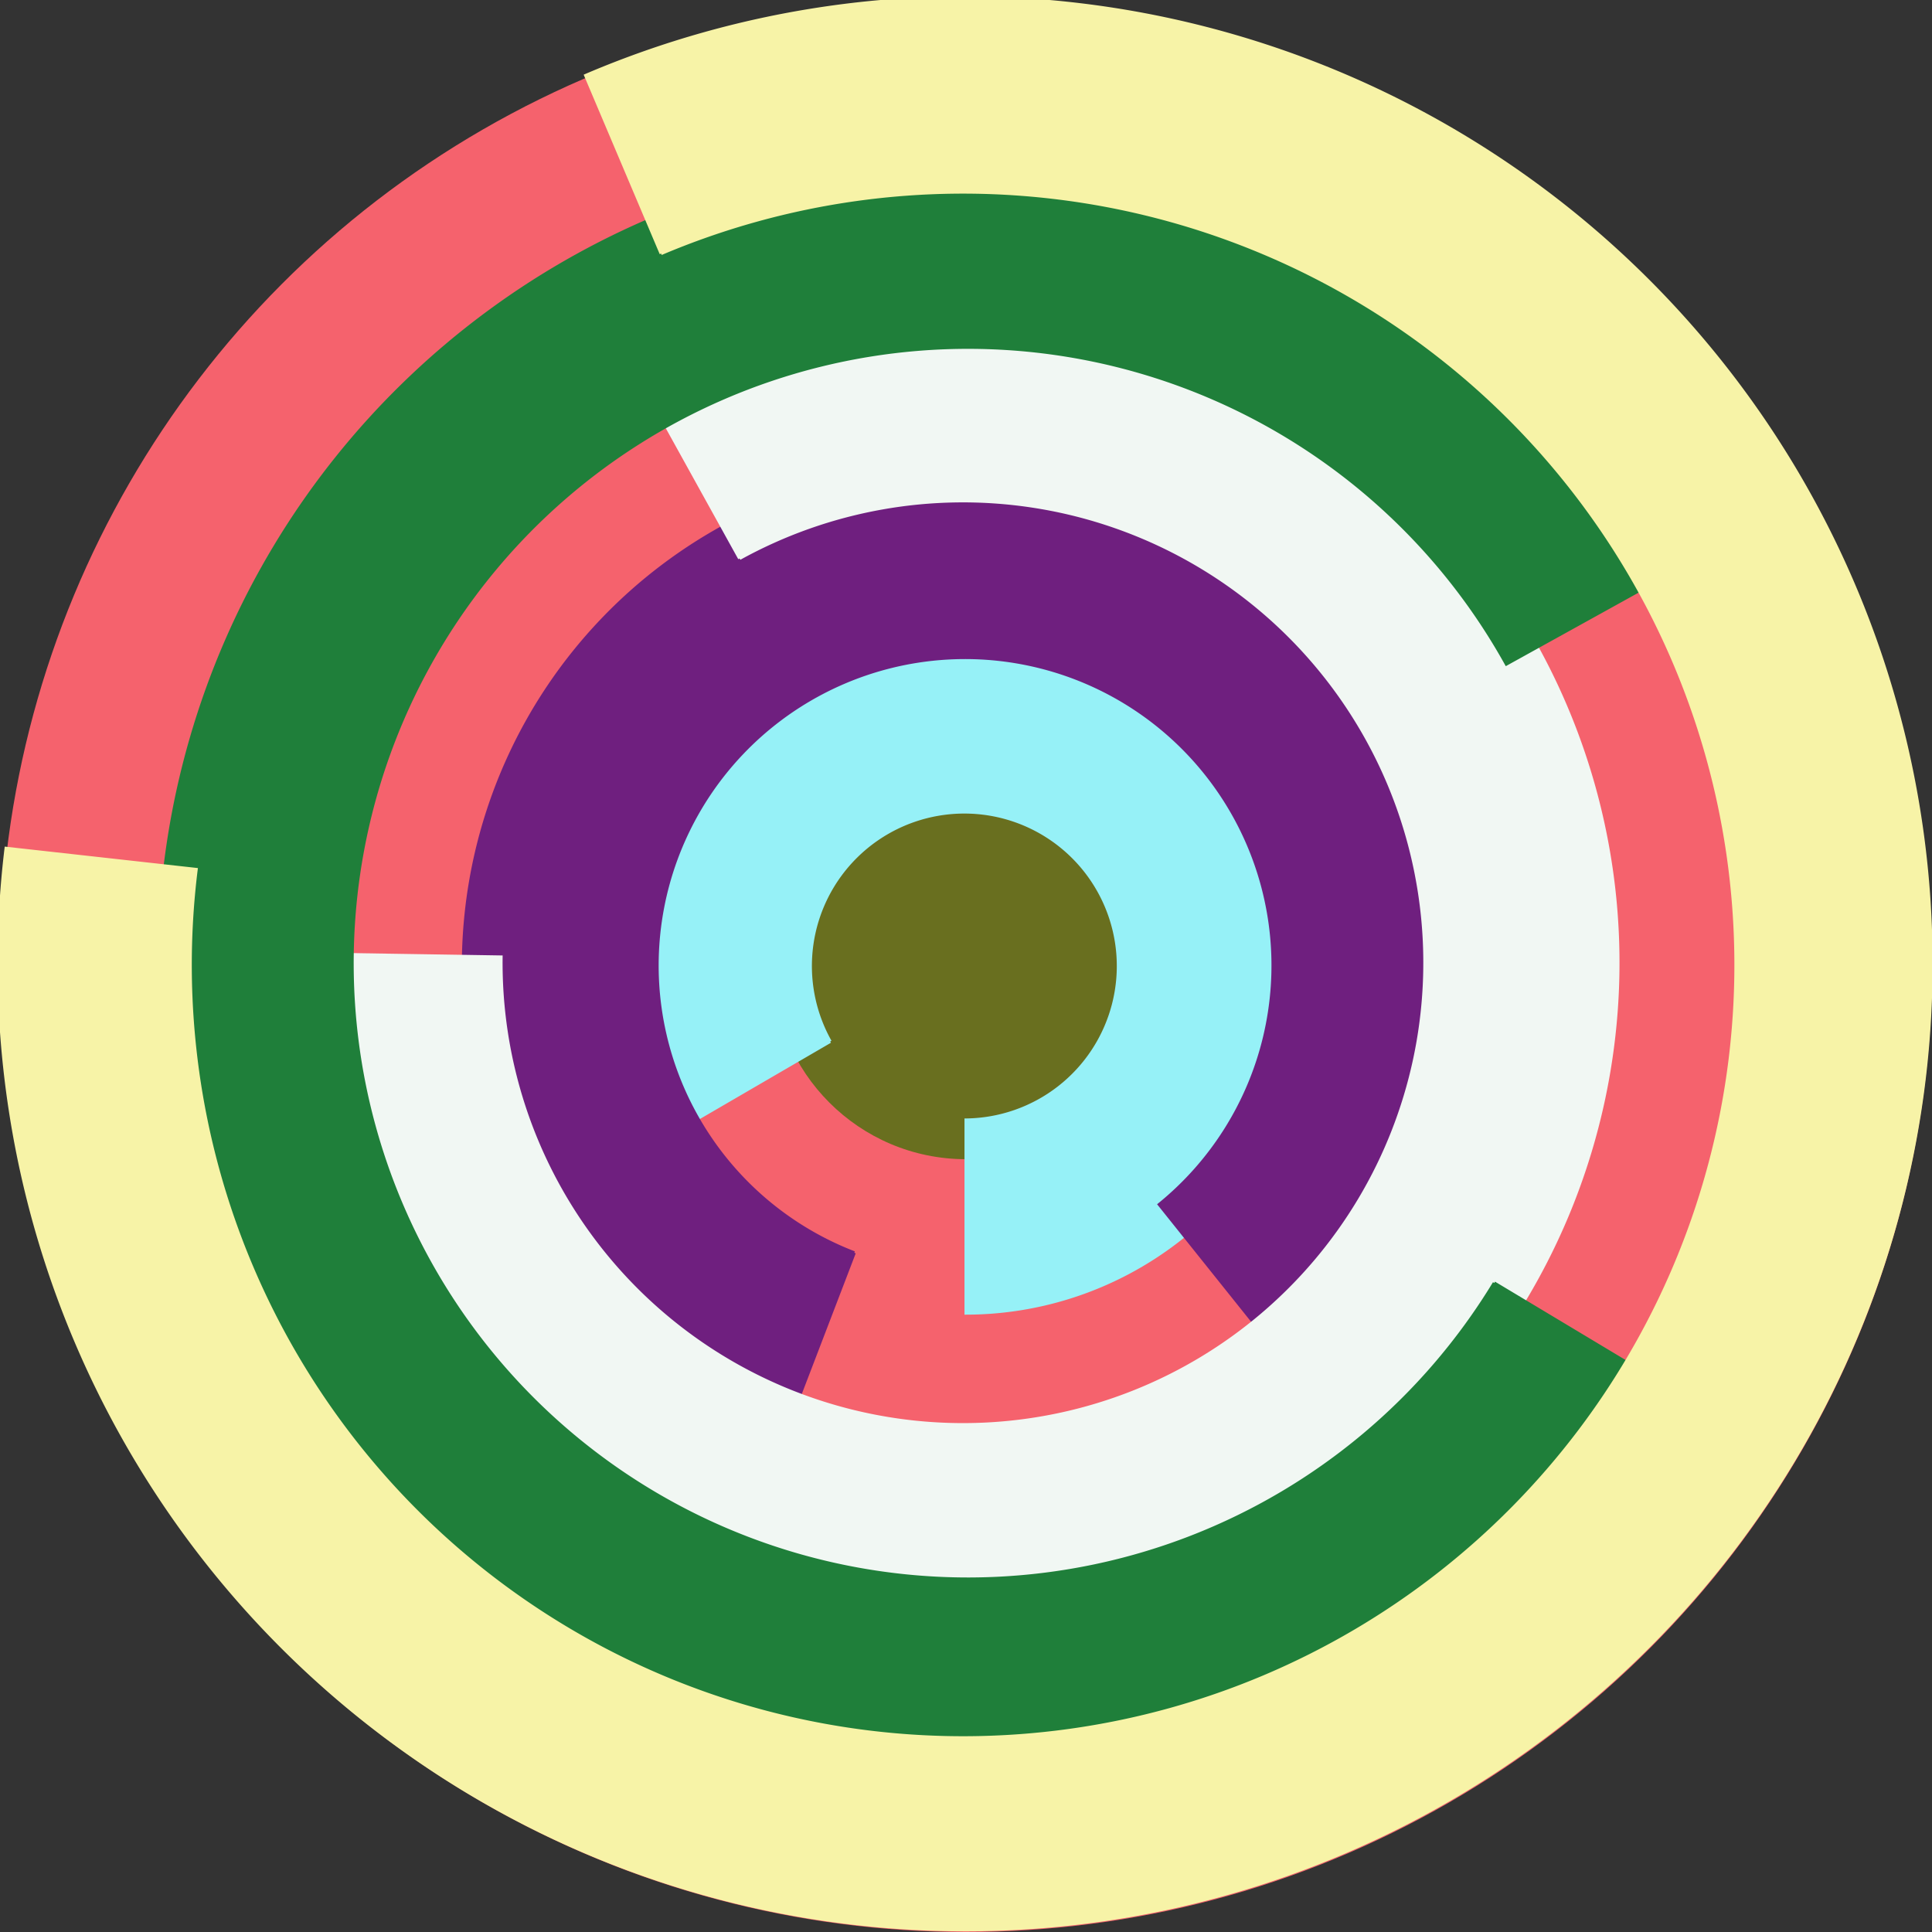
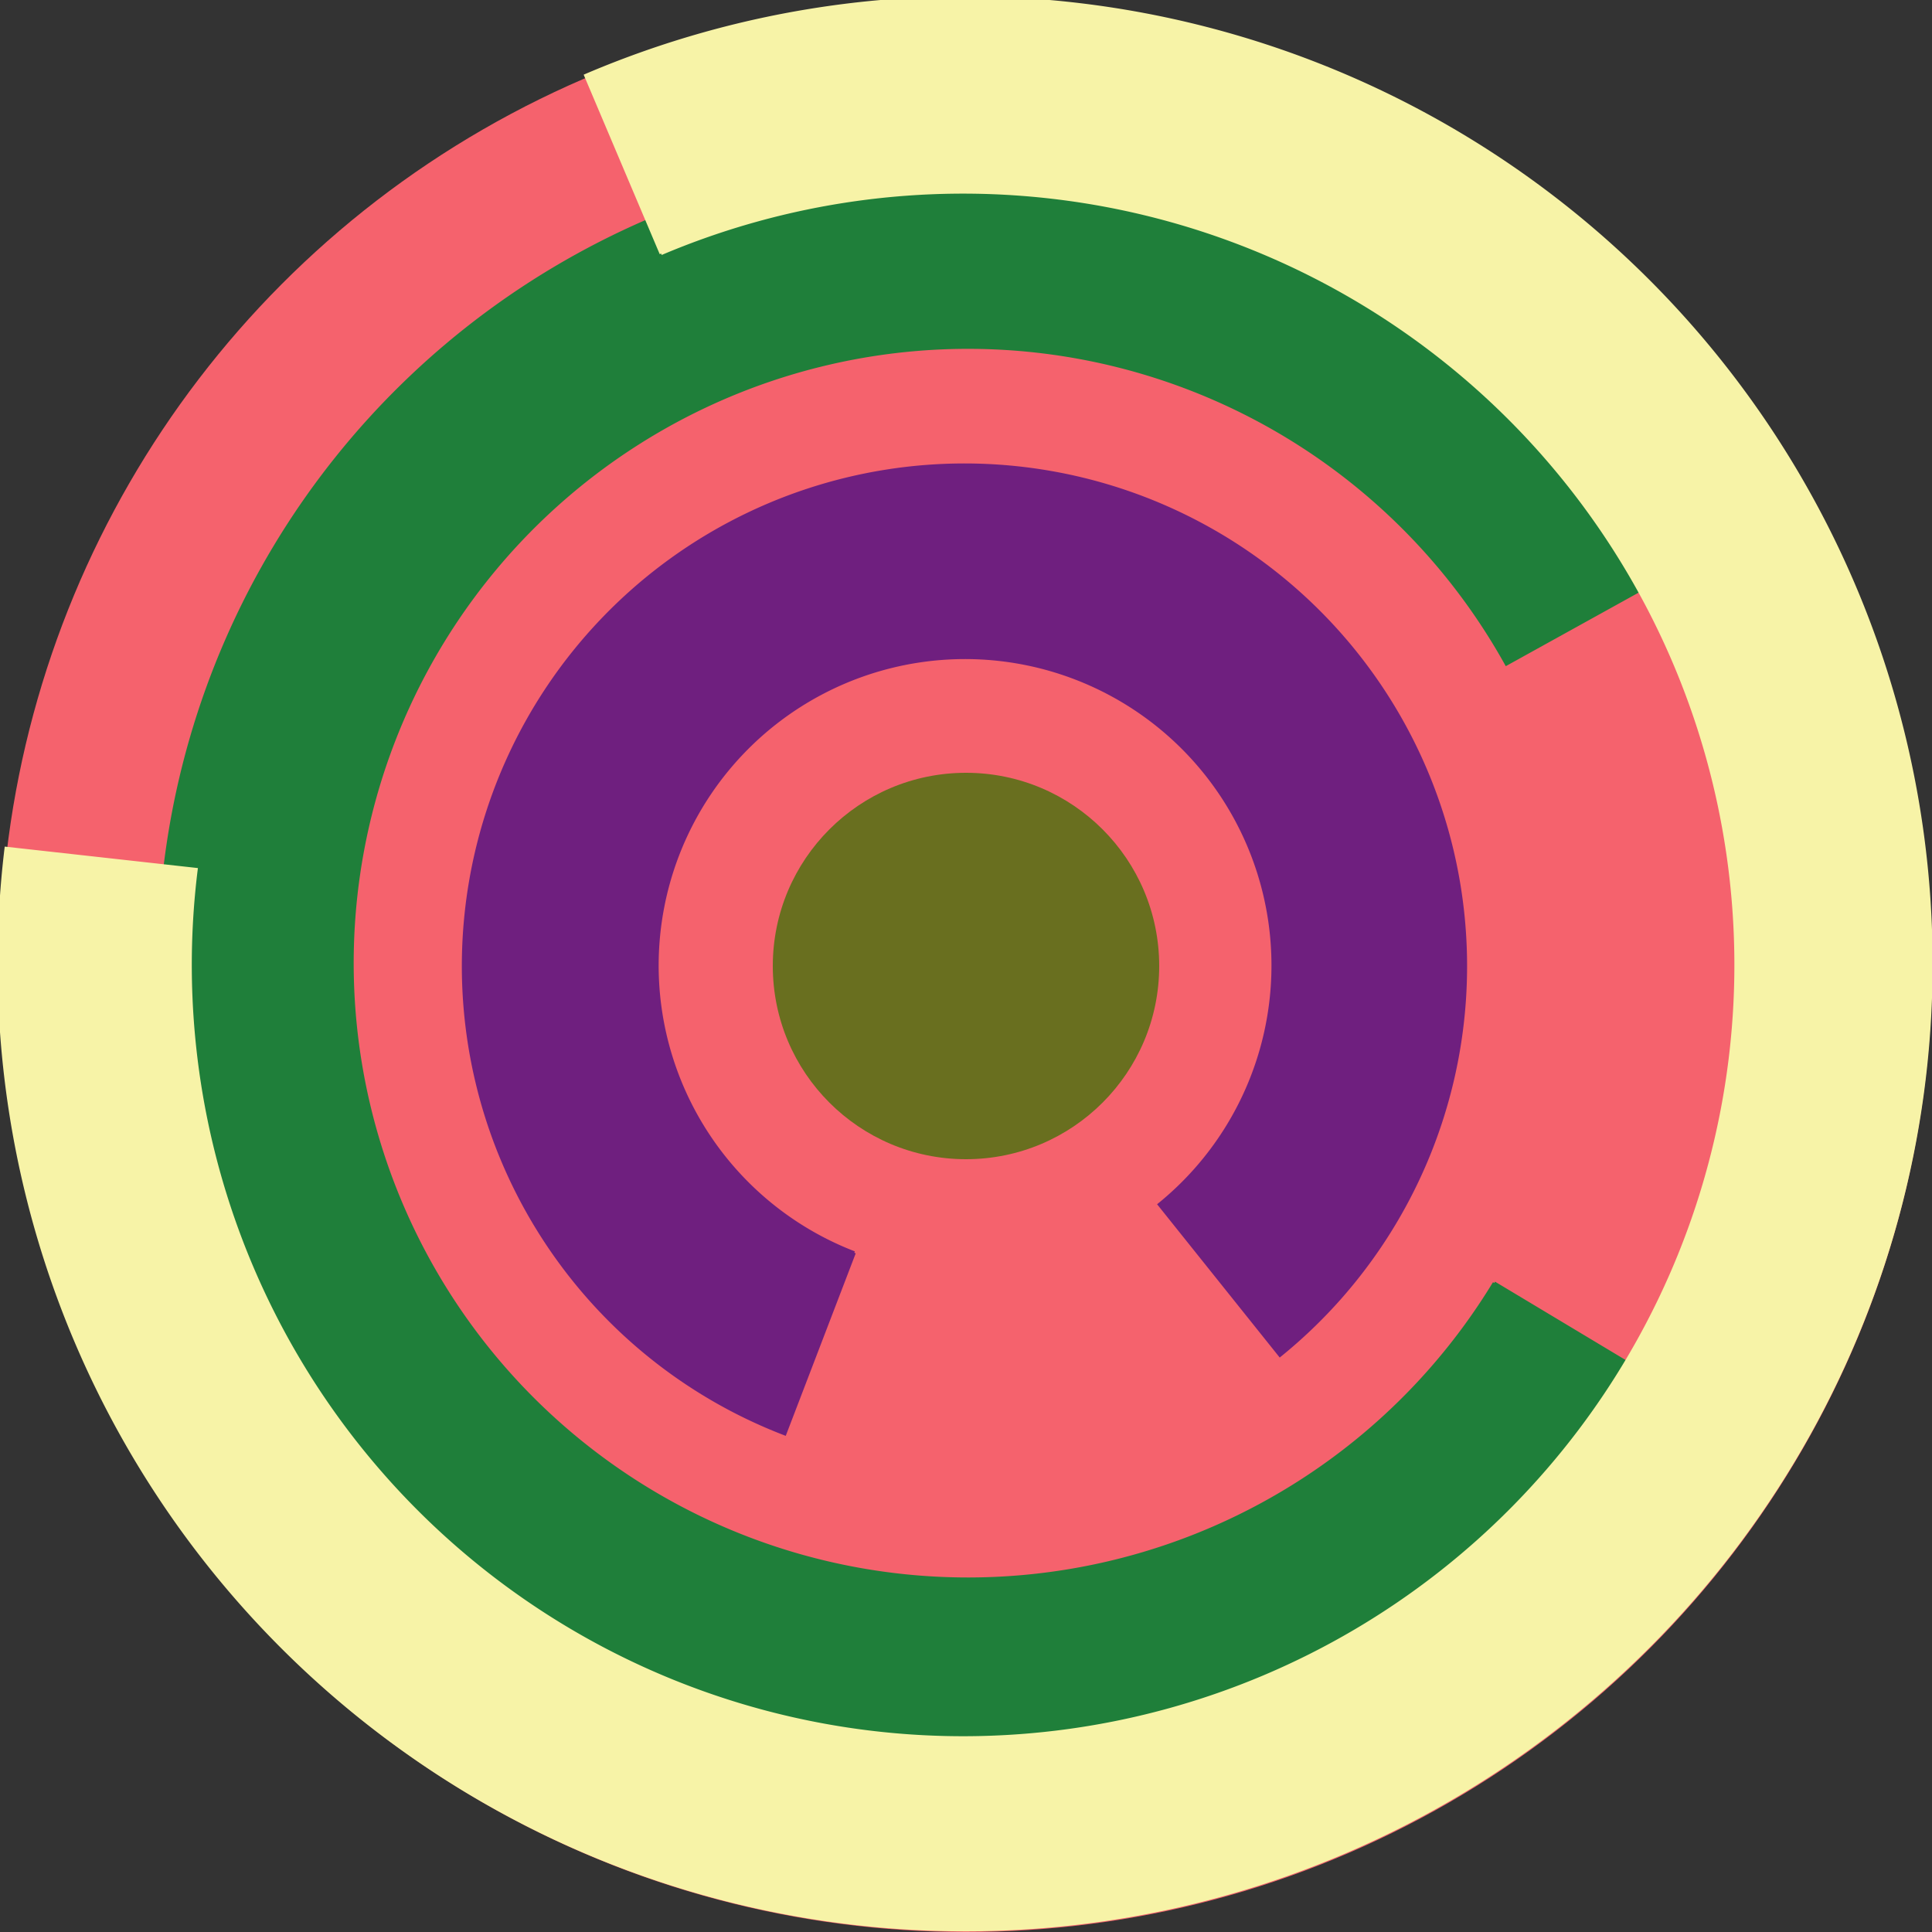
<svg xmlns="http://www.w3.org/2000/svg" version="1.1" width="640" height="640">
  <rect width="100%" height="100%" fill="#333333" stroke="none" />
  <circle cx="320" cy="320" r="320" fill="rgb(245, 98, 109)" stroke="" stroke-width="0" />
  <circle cx="320" cy="320" r="64" fill="rgb(105, 111, 31)" stroke="" stroke-width="0" />
-   <path fill="rgb(150, 241, 247)" stroke="rgb(150, 241, 247)" stroke-width="1" d="M 275,345 A 51,51 0 1 1 320,371 L 320,435 A 115,115 0 1 0 220,377 L 275,345" />
  <path fill="rgb(111, 31, 127)" stroke="rgb(111, 31, 127)" stroke-width="1" d="M 283,415 A 102,102 0 1 1 384,399 L 424,449 A 166,166 0 1 0 260,475 L 283,415" />
-   <path fill="rgb(241, 247, 243)" stroke="rgb(241, 247, 243)" stroke-width="1" d="M 245,185 A 153,153 0 1 1 166,317 L 102,316 A 217,217 0 1 0 214,129 L 245,185" />
  <path fill="rgb(31, 127, 58)" stroke="rgb(31, 127, 58)" stroke-width="1" d="M 495,425 A 204,204 0 1 1 499,220 L 555,189 A 268,268 0 1 0 550,458 L 495,425" />
  <path fill="rgb(247, 243, 167)" stroke="rgb(247, 243, 167)" stroke-width="1" d="M 219,84 A 256,256 0 1 1 65,288 L 2,281 A 320,320 0 1 0 194,25 L 219,84" />
</svg>